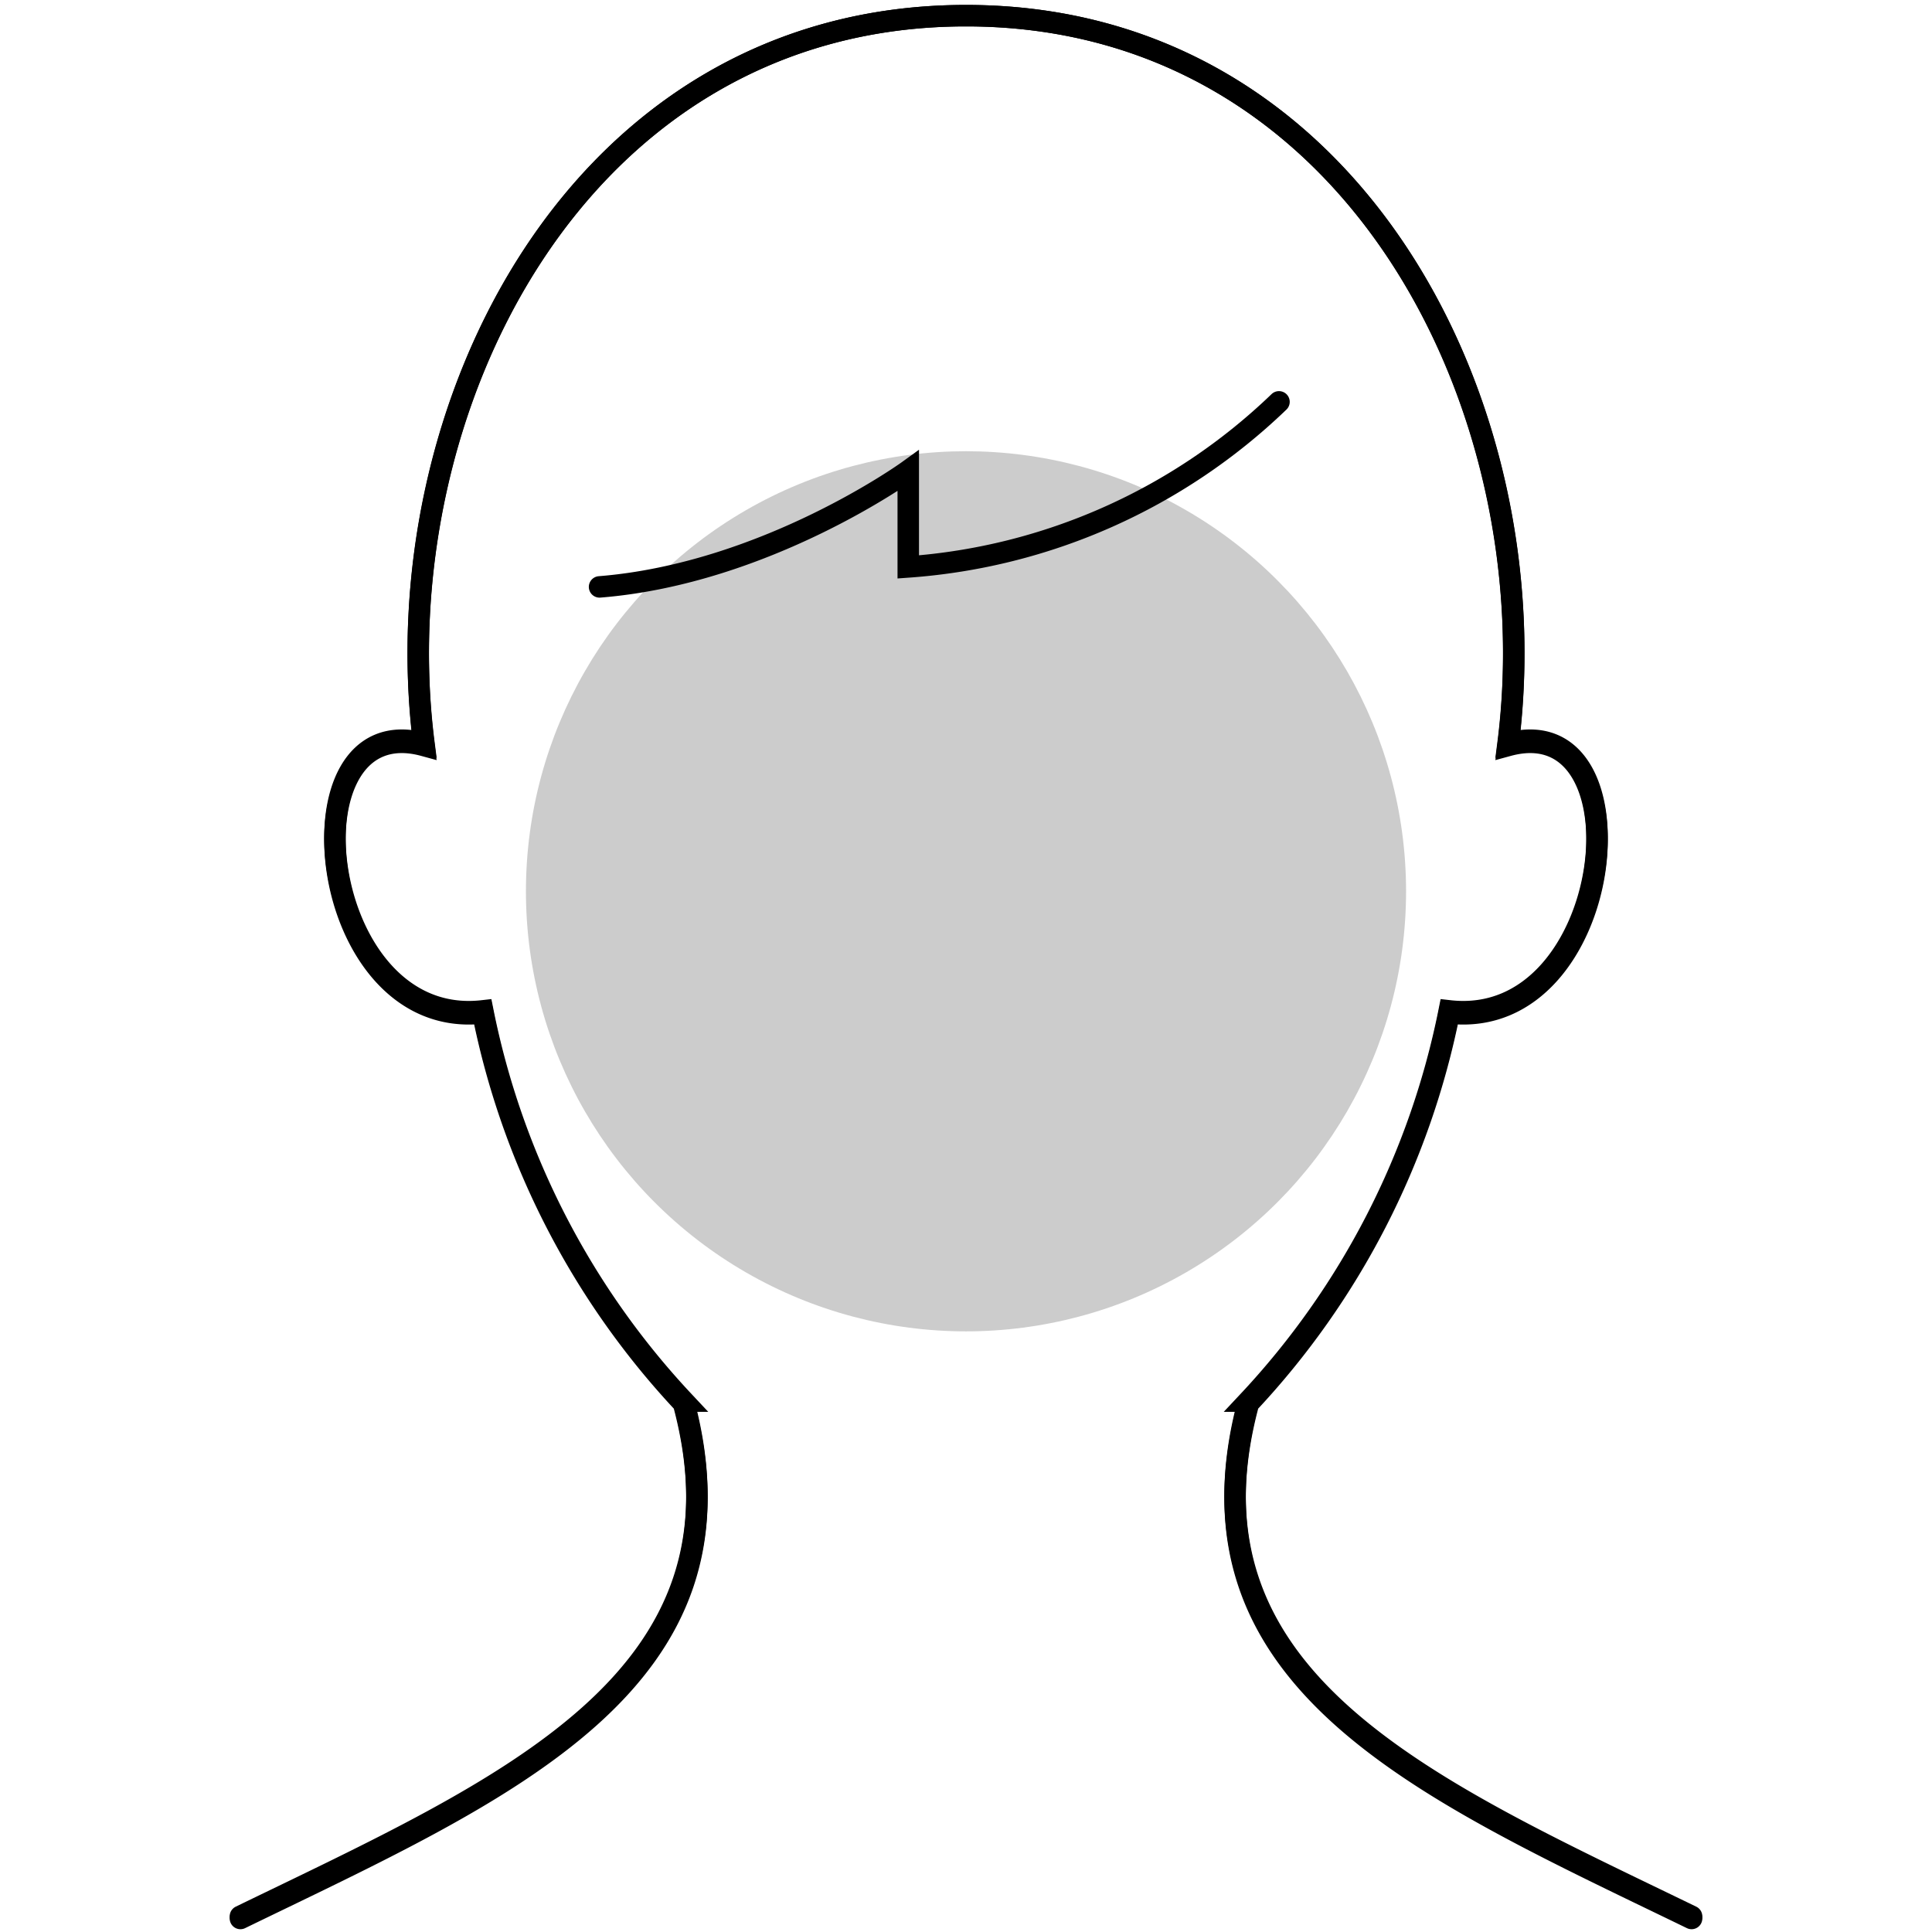
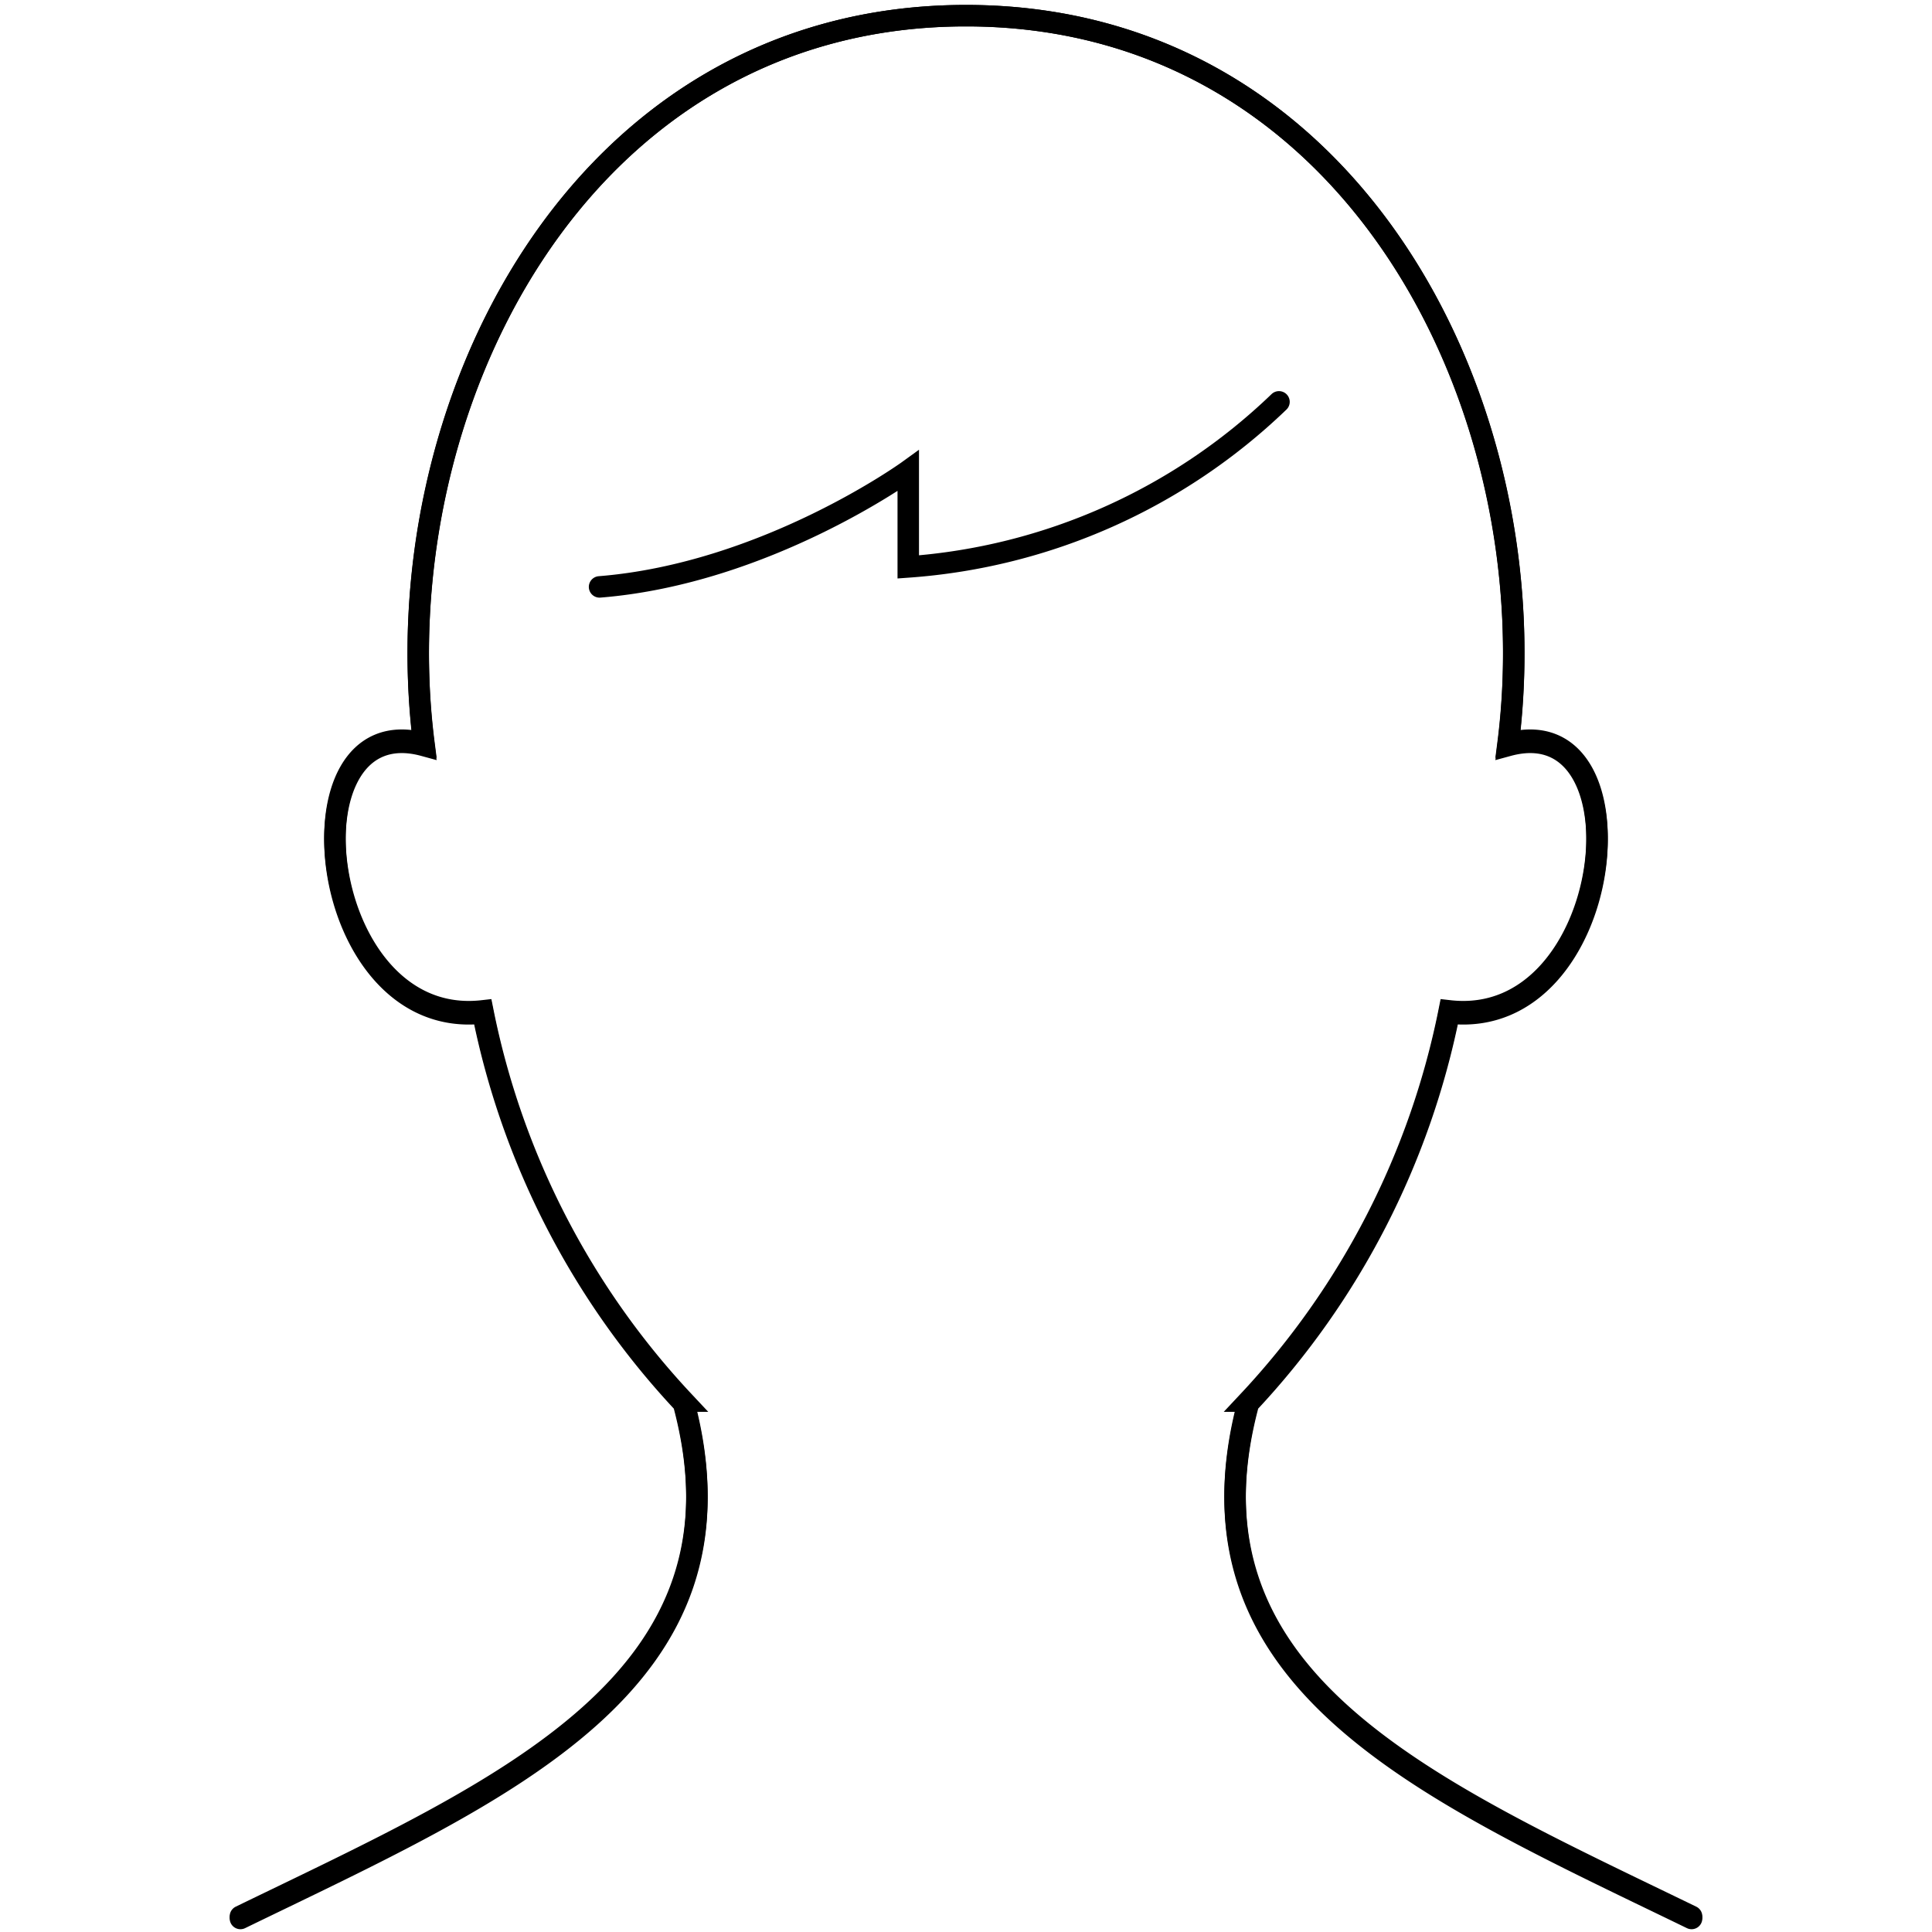
<svg xmlns="http://www.w3.org/2000/svg" viewBox="0 0 90 90">
  <path d="M11.2,89.27c12.36-6,24.14-11,20.64-24a37.25,37.25,0,0,1-9.35-18.18c-7.81.89-9.33-14.26-2.74-12.46C17.77,19.14,26.87.73,45,.73s27.23,18.41,25.25,34c6.59-1.8,5.07,13.35-2.74,12.46a37.25,37.25,0,0,1-9.35,18.18c-3.5,13,8.28,18,20.64,24" style="fill:none;stroke:#000;stroke-linecap:round;stroke-miterlimit:10" />
  <path d="M78.8,89.27c-12.36-6-24.14-11-20.64-24a37.25,37.25,0,0,0,9.35-18.18c7.81.89,9.33-14.26,2.74-12.46C72.23,19.14,63.13.73,45,.73s-27.23,18.41-25.25,34c-6.59-1.8-5.07,13.35,2.74,12.46a37.25,37.25,0,0,0,9.35,18.18c3.5,13-8.28,18-20.64,24" style="fill:none;stroke:#000;stroke-linecap:round;stroke-miterlimit:10" />
  <path d="M59.58,18.72a27.75,27.75,0,0,1-17.27,7.69V21.93s-6.62,4.79-14.38,5.41" style="fill:none;stroke:#000;stroke-linecap:round;stroke-miterlimit:10" />
-   <circle cx="45" cy="41.52" r="20.5" style="fill-opacity:0.2" />
</svg>